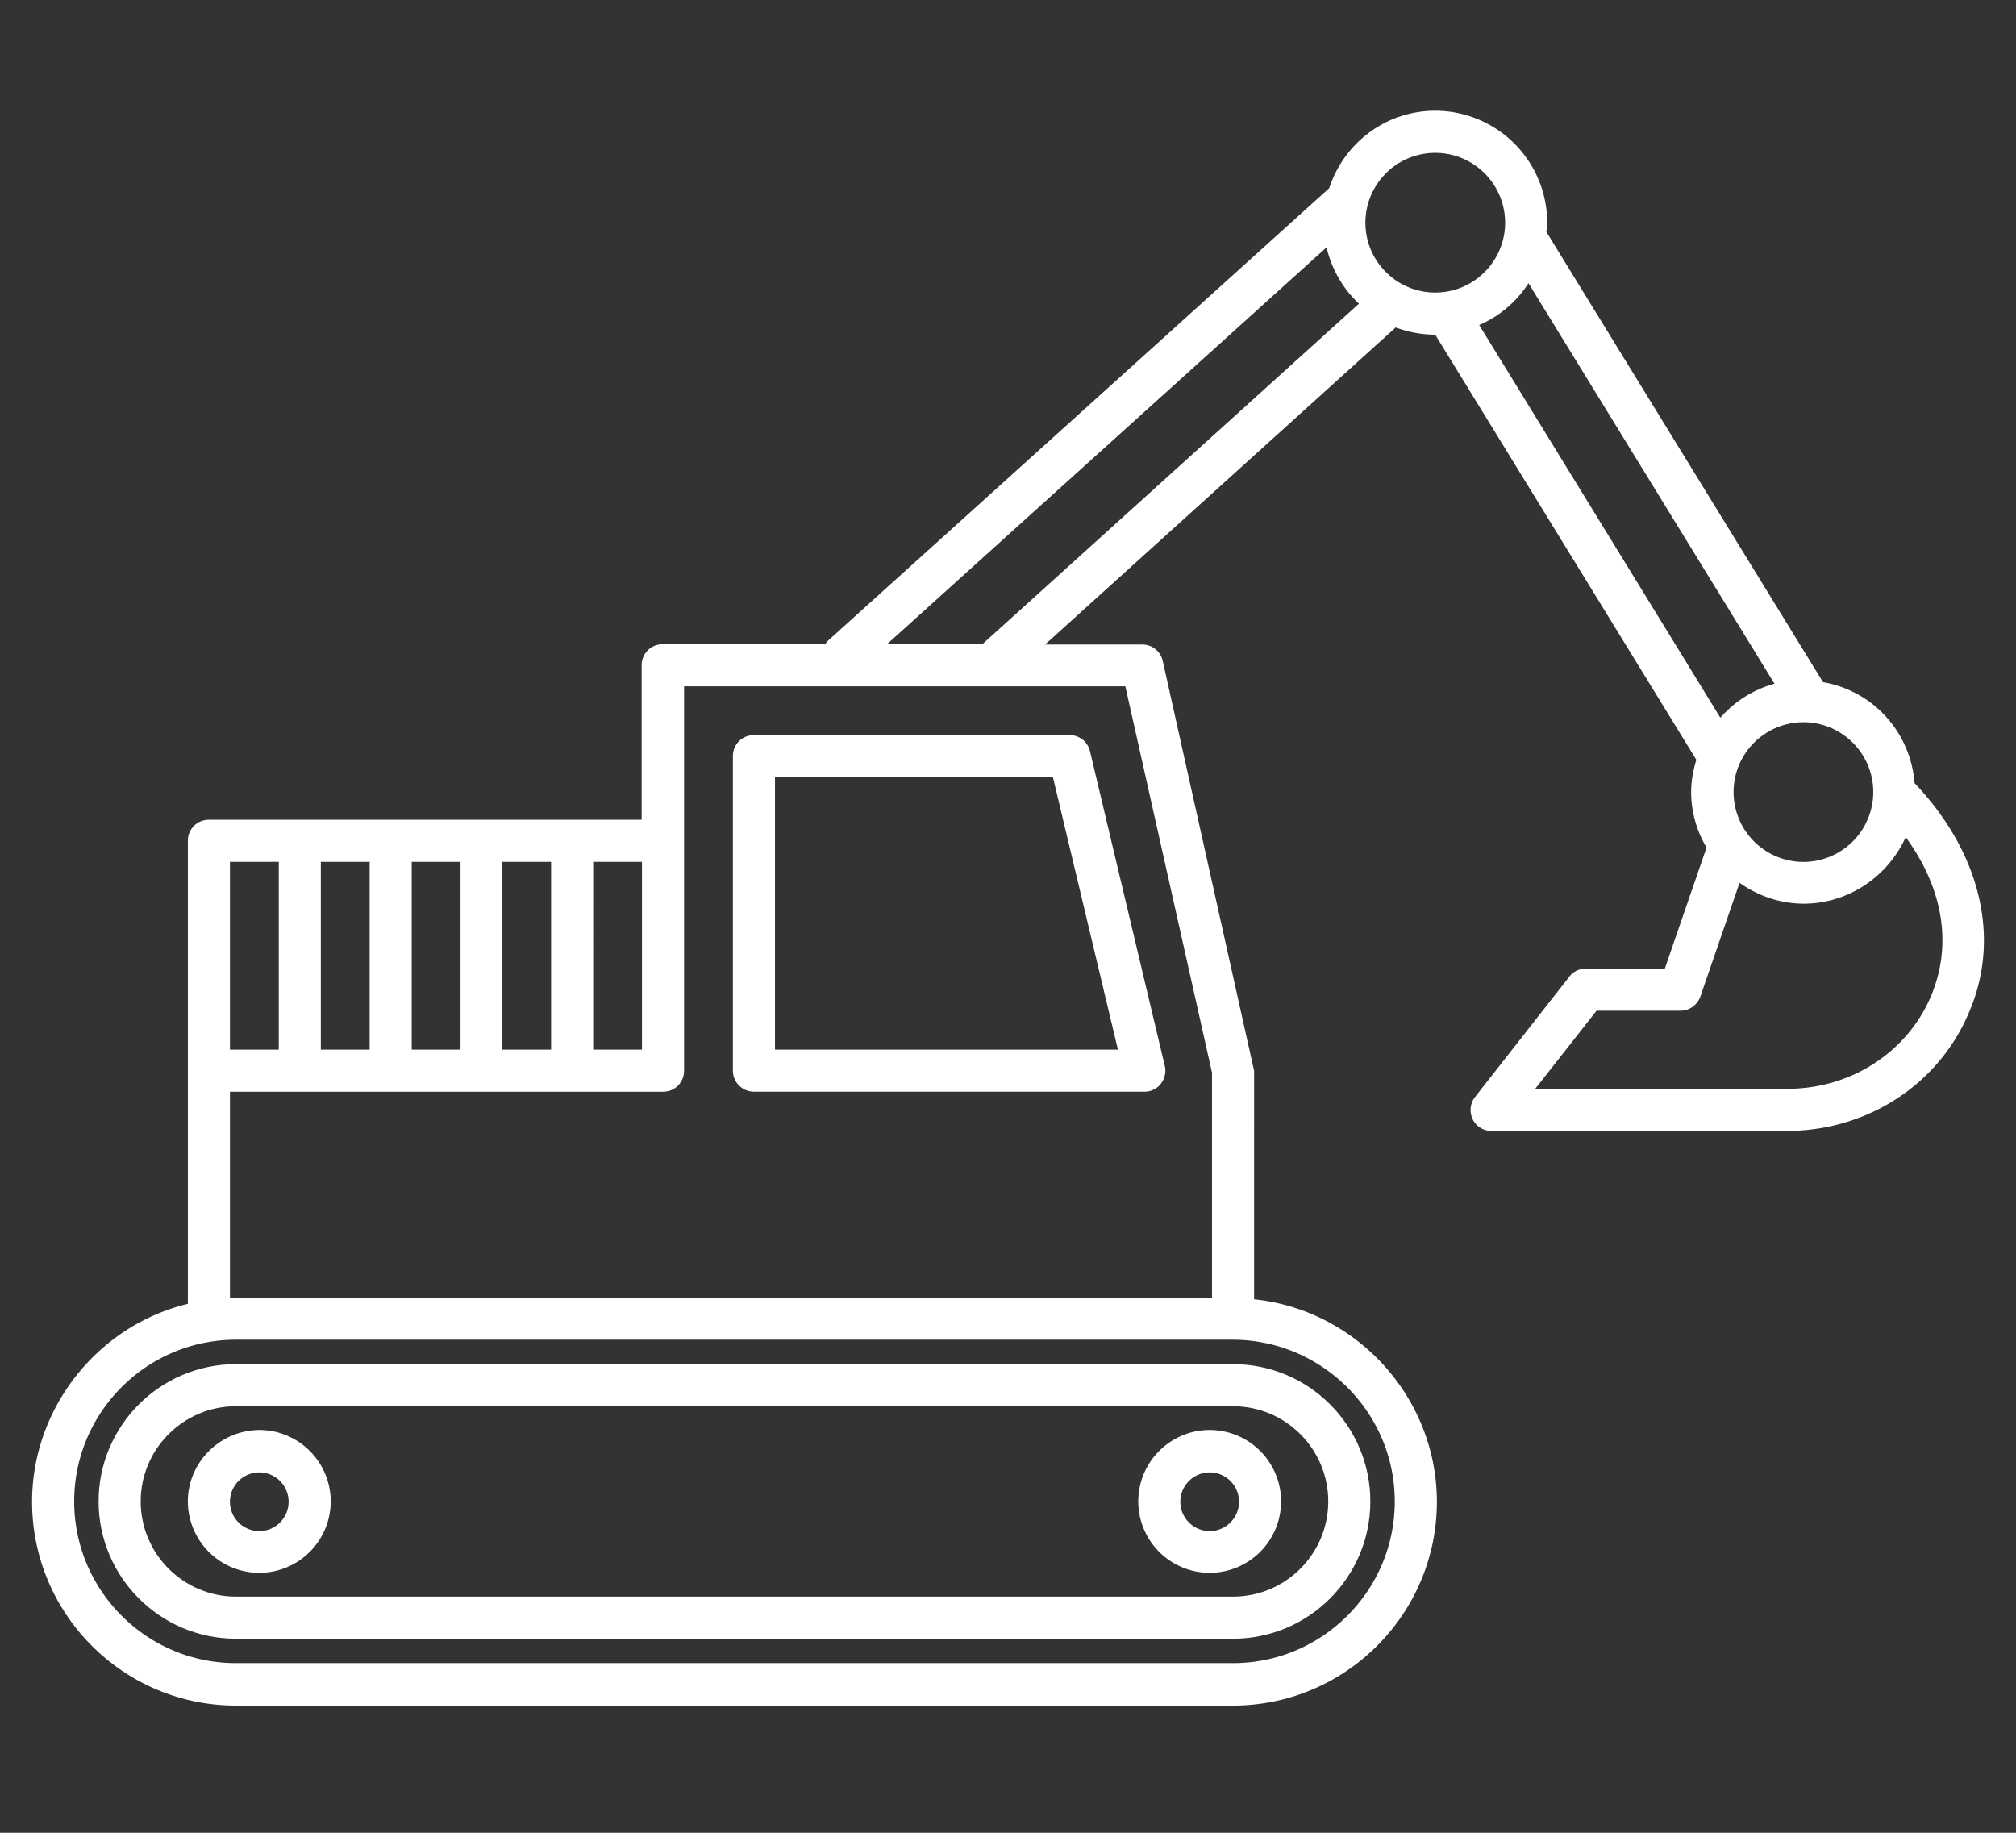
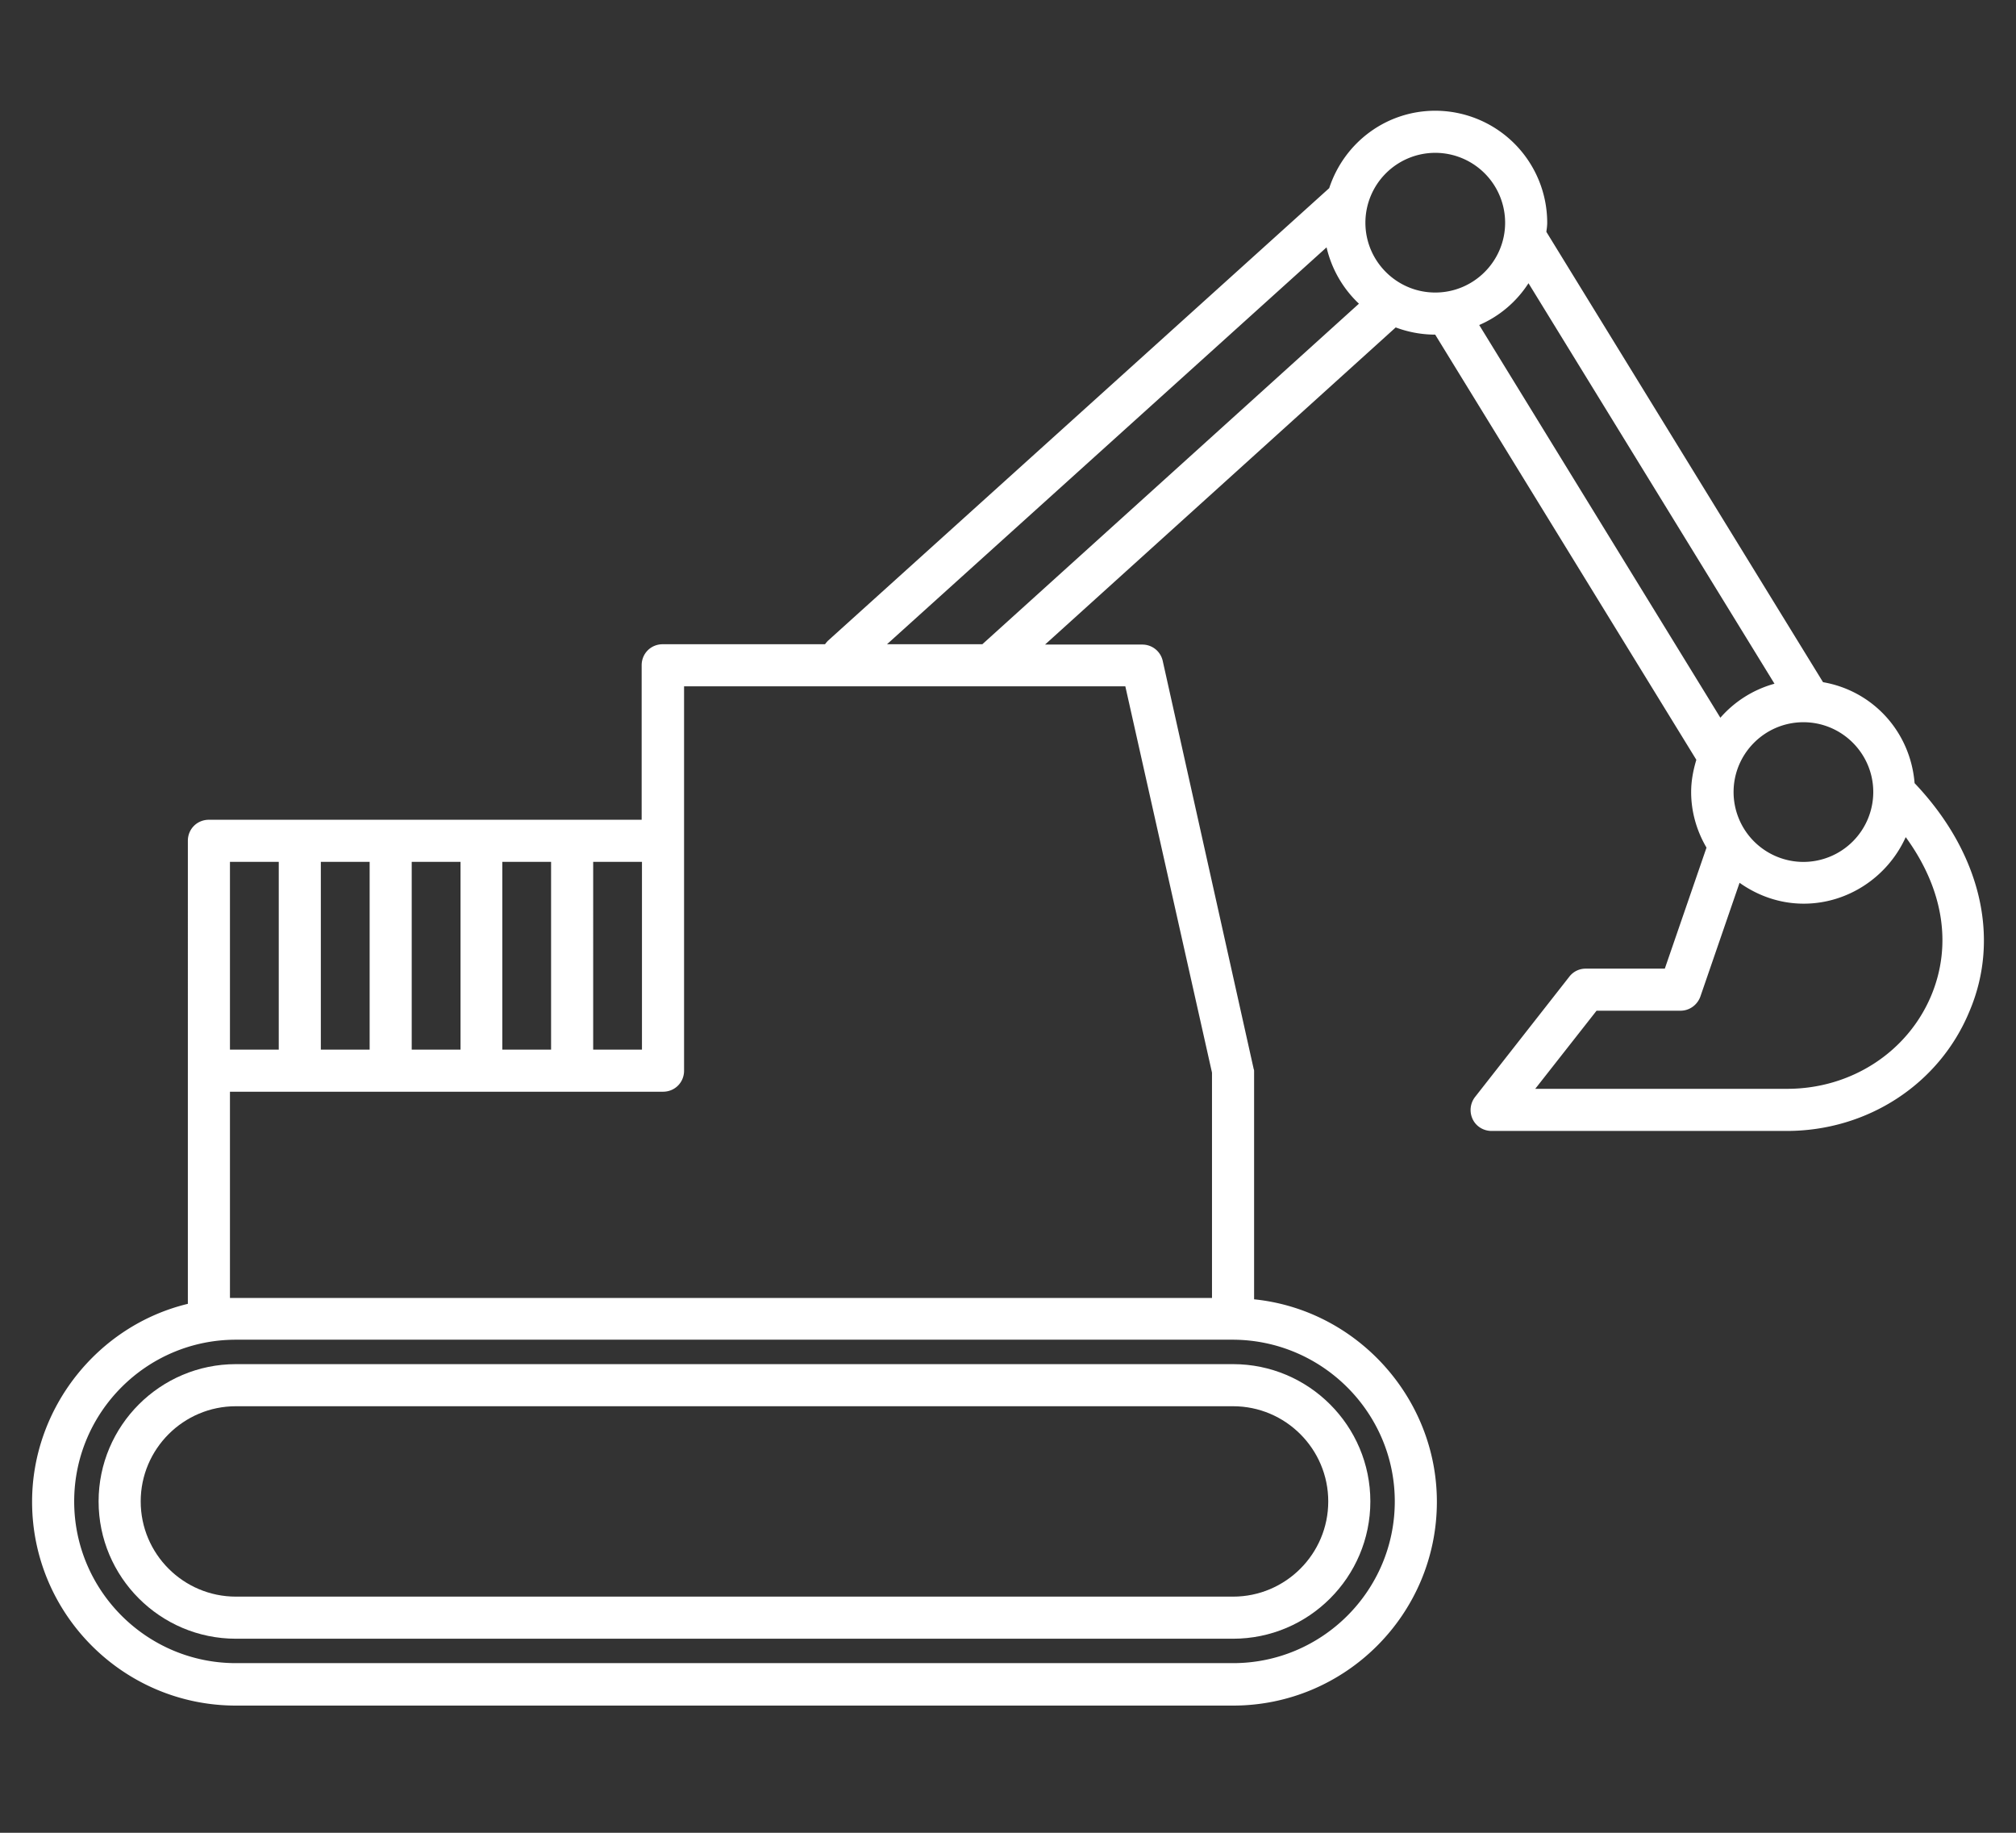
<svg xmlns="http://www.w3.org/2000/svg" width="110" height="100">
  <rect width="100%" height="100%" fill="#333333" stroke="none" />
  <g fill="#FFF">
    <path d="M67.28 74.43H12.872c-4.131 0-7.492 3.36-7.492 7.491s3.361 7.491 7.492 7.491H67.28c4.131 0 7.491-3.36 7.491-7.491s-3.36-7.491-7.491-7.491zm0 12.685H12.872c-2.864 0-5.195-2.33-5.195-5.194s2.331-5.194 5.195-5.194H67.28c2.864 0 5.194 2.33 5.194 5.194s-2.329 5.194-5.194 5.194z" />
-     <path d="M14.145 78.023c-2.147.02-3.895 1.769-3.895 3.898a3.902 3.902 0 003.897 3.896 3.902 3.902 0 003.898-3.896 3.903 3.903 0 00-3.9-3.898zm.002 5.517c-.883 0-1.601-.718-1.601-1.601s.718-1.601 1.601-1.601 1.601.718 1.601 1.601-.718 1.601-1.601 1.601zM66.005 78.023a3.903 3.903 0 00-3.898 3.898 3.902 3.902 0 003.898 3.896 3.9 3.9 0 003.896-3.896 3.902 3.902 0 00-3.896-3.898zm0 5.517c-.884 0-1.602-.718-1.602-1.601s.718-1.601 1.602-1.601c.882 0 1.6.718 1.6 1.601s-.718 1.601-1.6 1.601zM58.35 40.11H41.136c-.644 0-1.148.504-1.148 1.148v17.159a1.15 1.15 0 001.148 1.148h21.31c.356 0 .694-.165.901-.44.215-.287.291-.655.205-.98l-4.079-17.157a1.136 1.136 0 00-1.123-.878zm2.648 17.16H42.285V42.407h15.167l3.546 14.863z" />
    <path d="M104.467 42.731c-.225-2.792-2.26-5.036-4.996-5.51L84.375 12.65l.011-.089c.018-.132.035-.267.035-.411a6.115 6.115 0 00-6.108-6.108c-2.635 0-4.953 1.695-5.787 4.224L45.182 34.955a1.844 1.844 0 00-.135.155l-.033.041h-8.855c-.644 0-1.148.504-1.148 1.148v8.429H11.398c-.644 0-1.148.504-1.148 1.148V71.14c-4.937 1.192-8.499 5.702-8.499 10.799 0 6.132 4.989 11.121 11.121 11.121H67.28c6.132 0 11.121-4.989 11.121-11.121 0-5.667-4.362-10.475-9.973-11.046V58.436c-.001-.058-.015-.102-.018-.09l-4.966-22.279a1.138 1.138 0 00-1.124-.898h-5.299l19.134-17.304a6.162 6.162 0 002.138.393h.016l14.249 23.198c-.193.646-.283 1.209-.283 1.762 0 1.05.289 2.095.838 3.03l-2.275 6.603h-4.313a1.12 1.12 0 00-.897.438l-5.138 6.557a1.16 1.16 0 00-.139 1.213c.183.394.589.648 1.035.648h16.1c4.417 0 8.331-2.558 9.968-6.513 1.724-4.03.607-8.682-2.987-12.463zM12.547 57.27V47.025h2.663V57.27h-2.663zm4.959 0V47.025h2.663V57.27h-2.663zm4.959 0V47.025h2.663V57.27h-2.663zm4.942 0V47.025h2.662V57.27h-2.662zm4.959 0V47.025h2.662V57.27h-2.662zm65.155 2.138H83.768l3.346-4.262H91.7c.482 0 .916-.313 1.081-.78l2.135-6.199c1.056.747 2.261 1.139 3.504 1.139 2.392 0 4.573-1.442 5.563-3.63 2.05 2.813 2.547 5.866 1.394 8.638-1.295 3.095-4.379 5.094-7.856 5.094zm-3.652-20.247L80.711 17.734a6.042 6.042 0 002.689-2.281l13.422 21.852a6.06 6.06 0 00-2.953 1.856zm4.532 7.867a3.815 3.815 0 01-3.811-3.811c0-2.101 1.71-3.811 3.811-3.811s3.811 1.709 3.811 3.811a3.816 3.816 0 01-3.811 3.811zM48.398 35.151l23.984-21.655a6.133 6.133 0 001.766 3.074L53.6 35.151h-5.202zM78.313 8.339a3.815 3.815 0 013.812 3.811c0 2.101-1.71 3.811-3.812 3.811s-3.812-1.709-3.812-3.811a3.815 3.815 0 013.812-3.811zM66.132 70.818H12.547V59.566h23.63c.644 0 1.148-.505 1.148-1.148v-20.97h24.077l4.729 21.078v12.292zm1.148 19.926H12.872c-4.866 0-8.824-3.958-8.824-8.823s3.958-8.824 8.824-8.824h54.407c4.866.019 8.825 3.977 8.825 8.824 0 4.865-3.958 8.823-8.824 8.823z" />
  </g>
</svg>